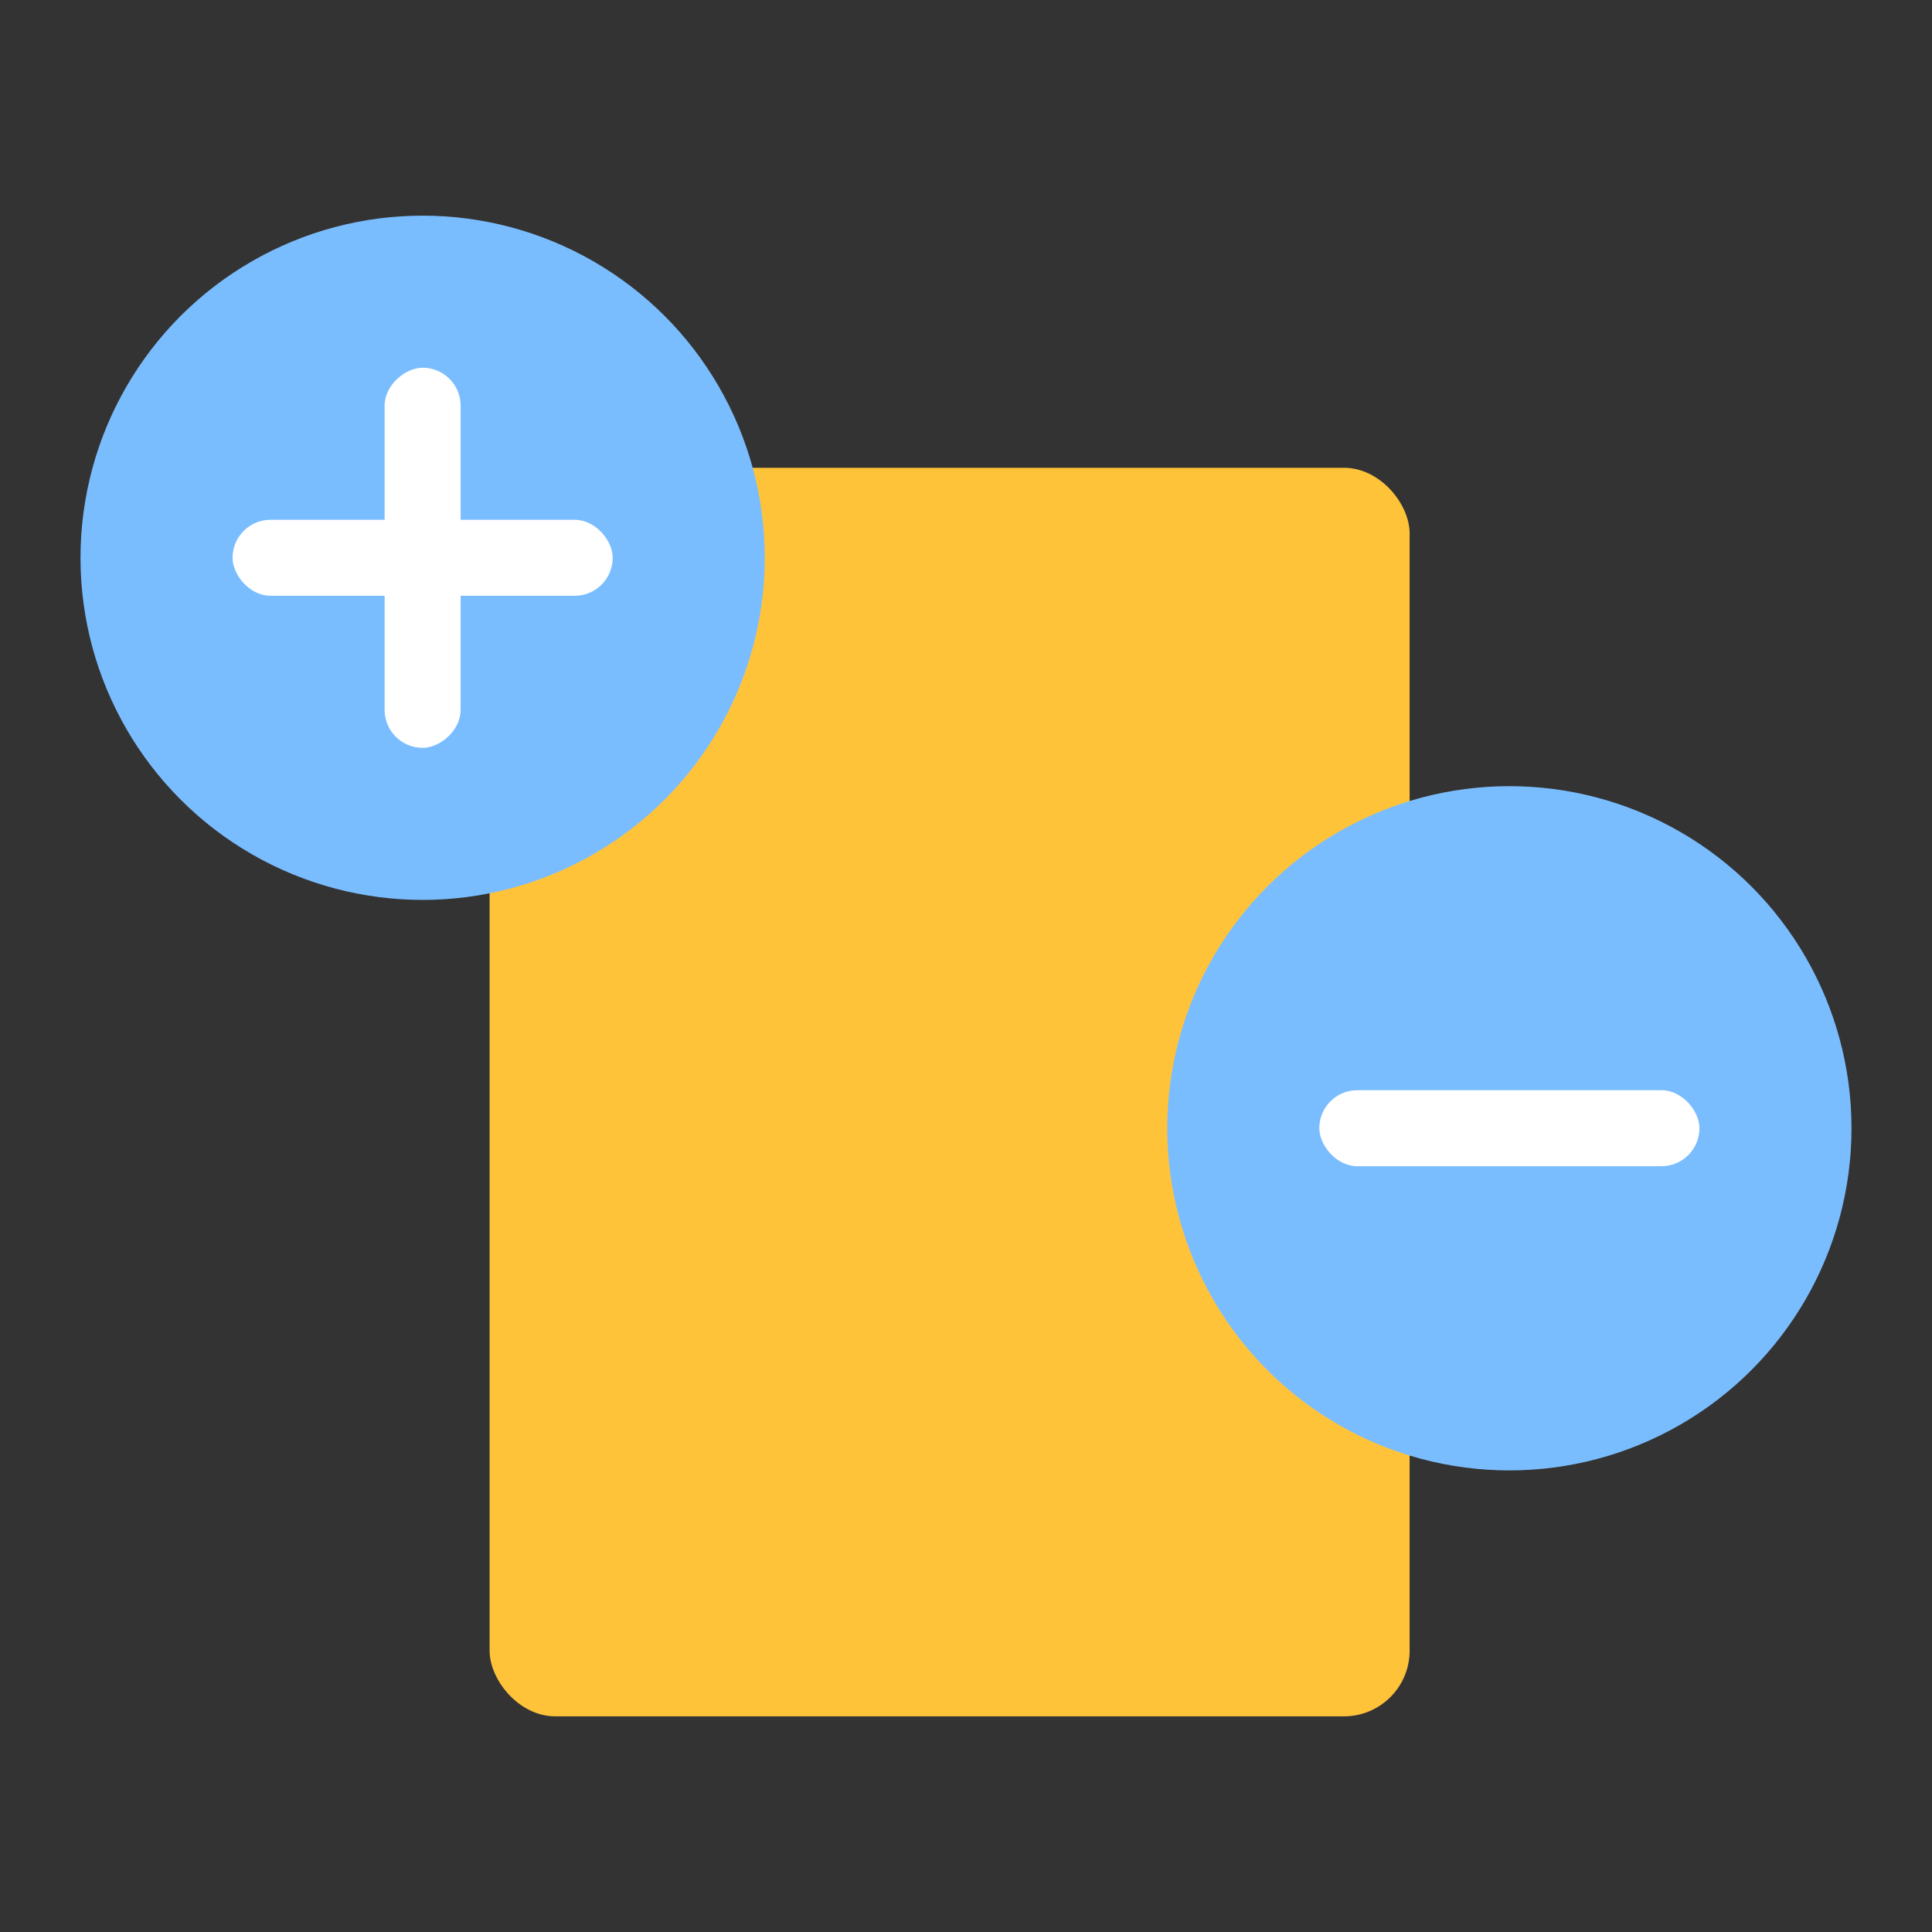
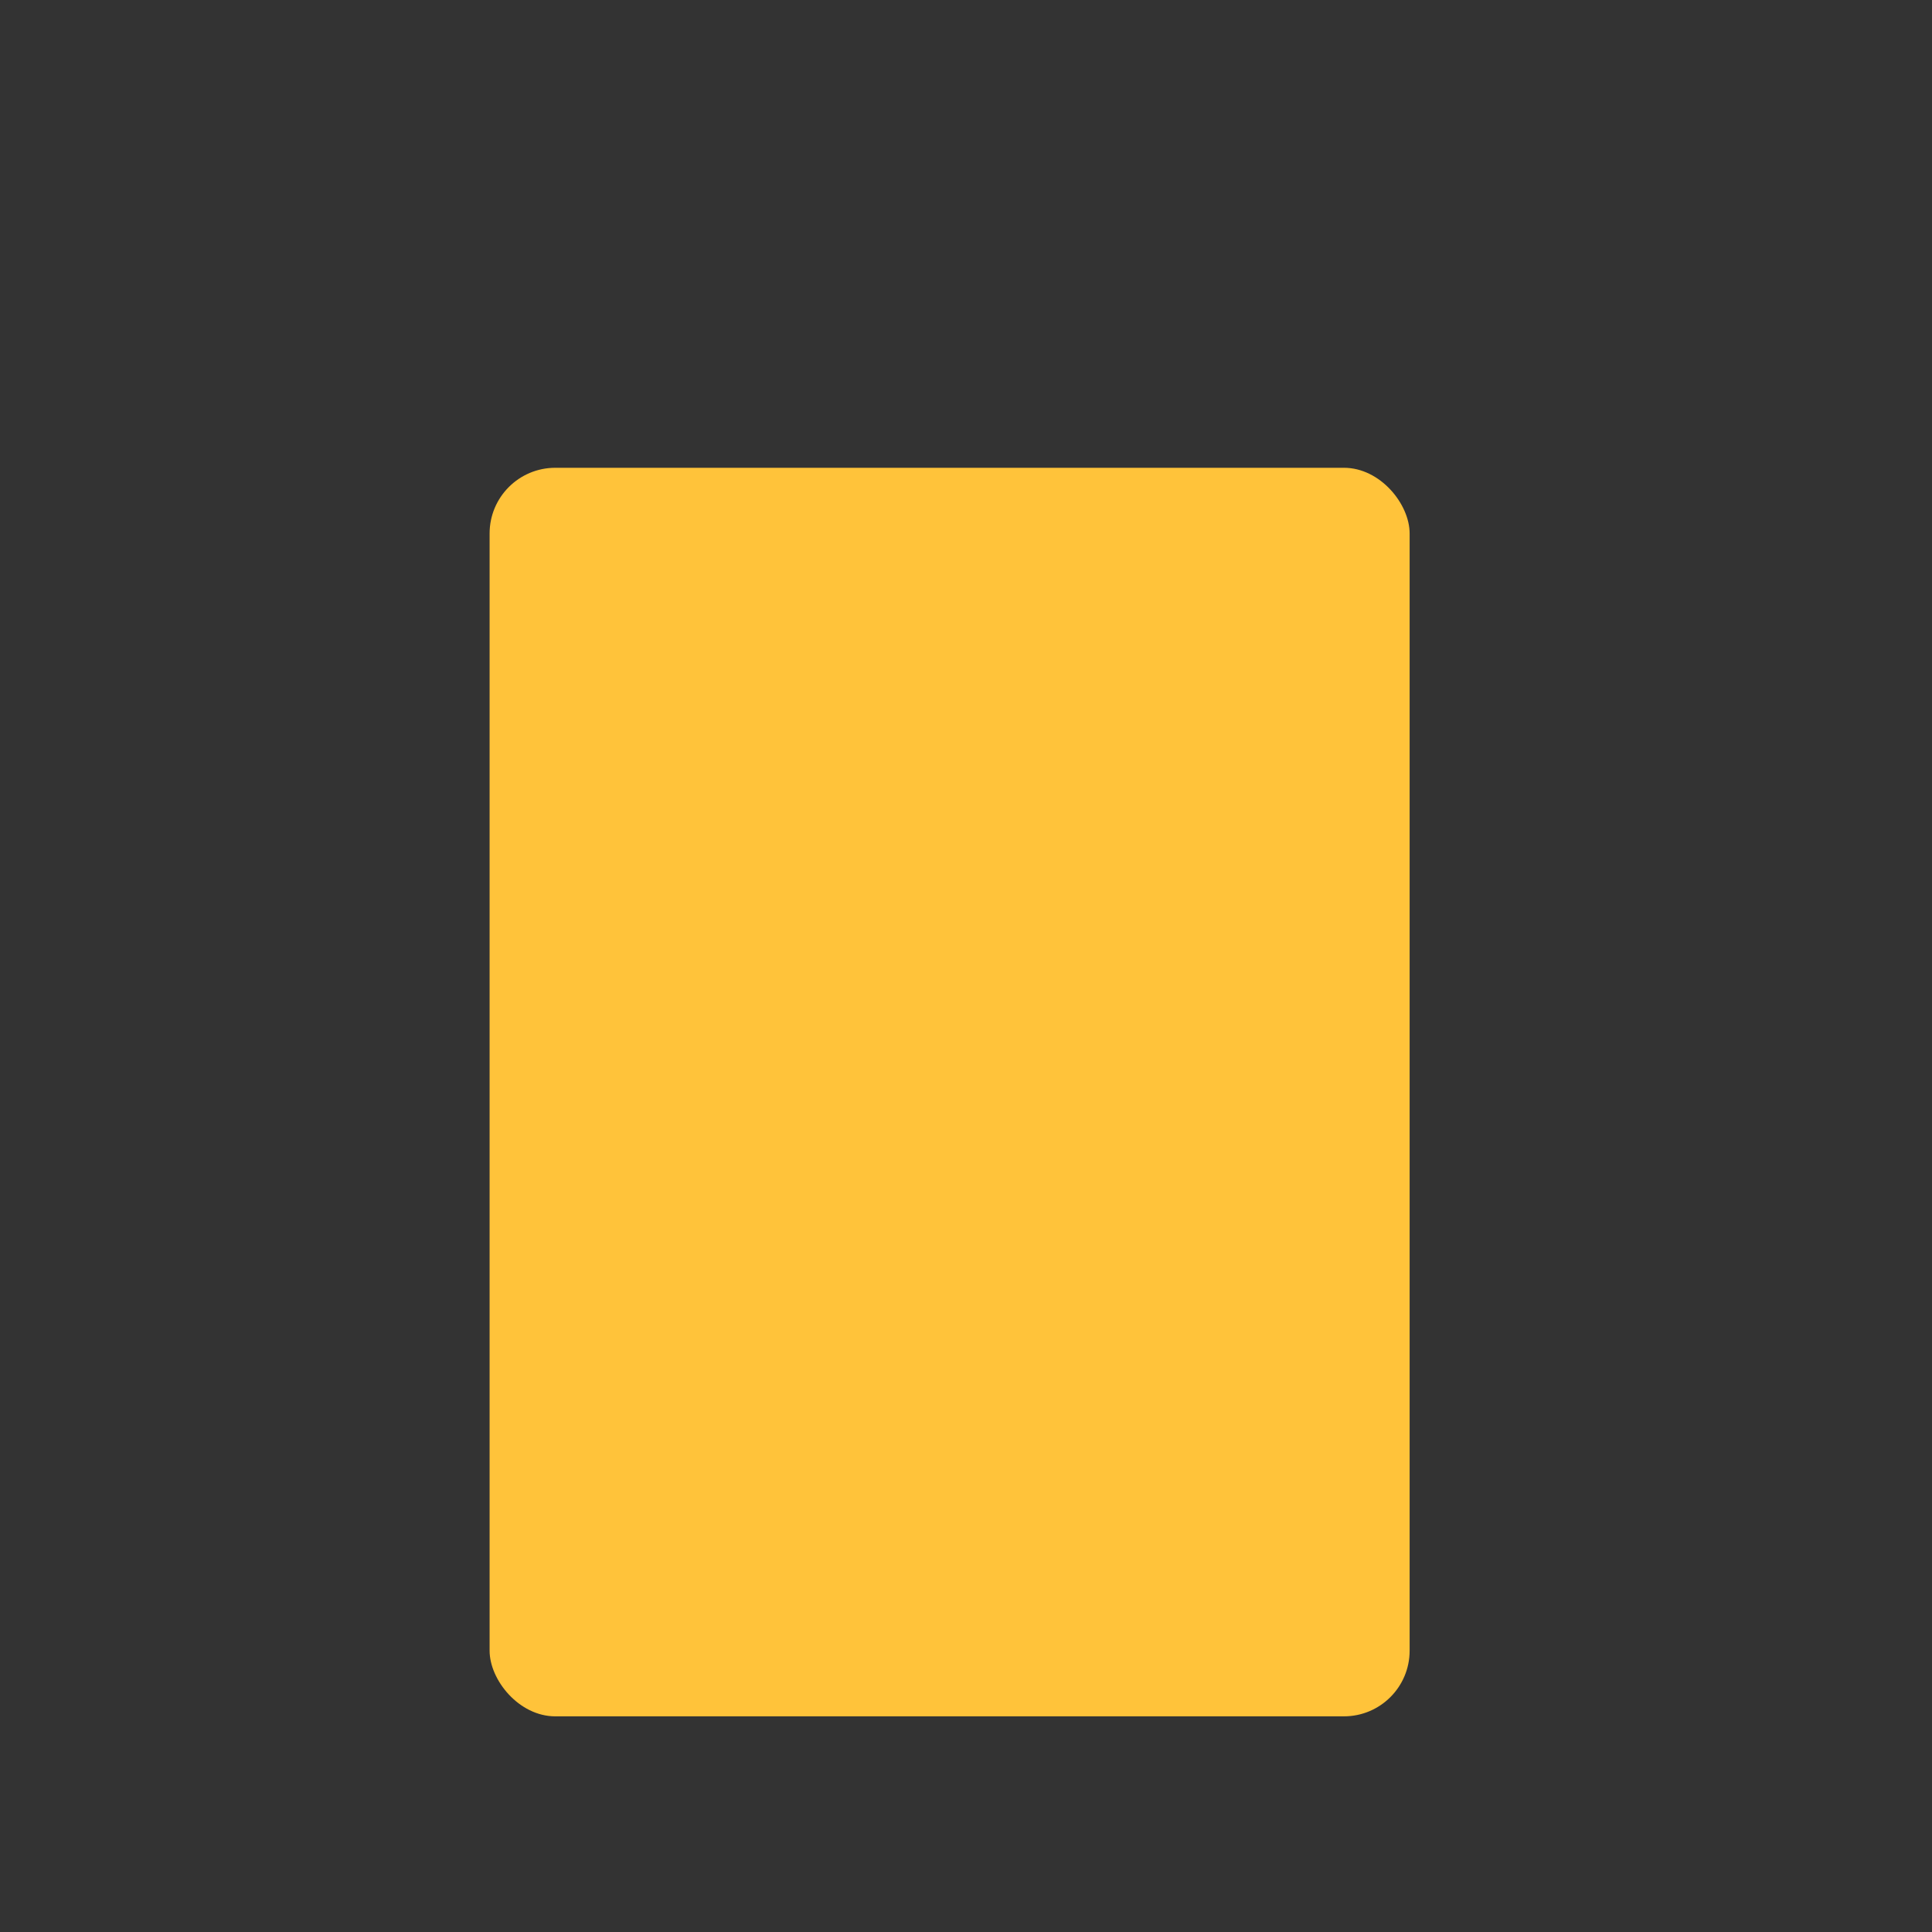
<svg xmlns="http://www.w3.org/2000/svg" width="24" height="24" viewBox="0 0 24 24" fill="none">
  <rect x="0" y="0" width="24" height="24" fill="#333333" stroke="none" />
  <rect x="6.082" y="5.811" width="11.429" height="15.51" rx="0.816" fill="#FFC33A" />
-   <circle cx="18.75" cy="14.016" r="4.25" fill="#7ABDFF" />
-   <rect x="16.389" y="13.543" width="4.722" height="0.944" rx="0.472" fill="white" />
-   <circle cx="5.25" cy="6.929" r="4.25" fill="#7ABDFF" />
-   <rect x="2.889" y="6.457" width="4.722" height="0.944" rx="0.472" fill="white" />
-   <rect x="5.722" y="4.568" width="4.722" height="0.944" rx="0.472" transform="rotate(90 5.722 4.568)" fill="white" />
</svg>